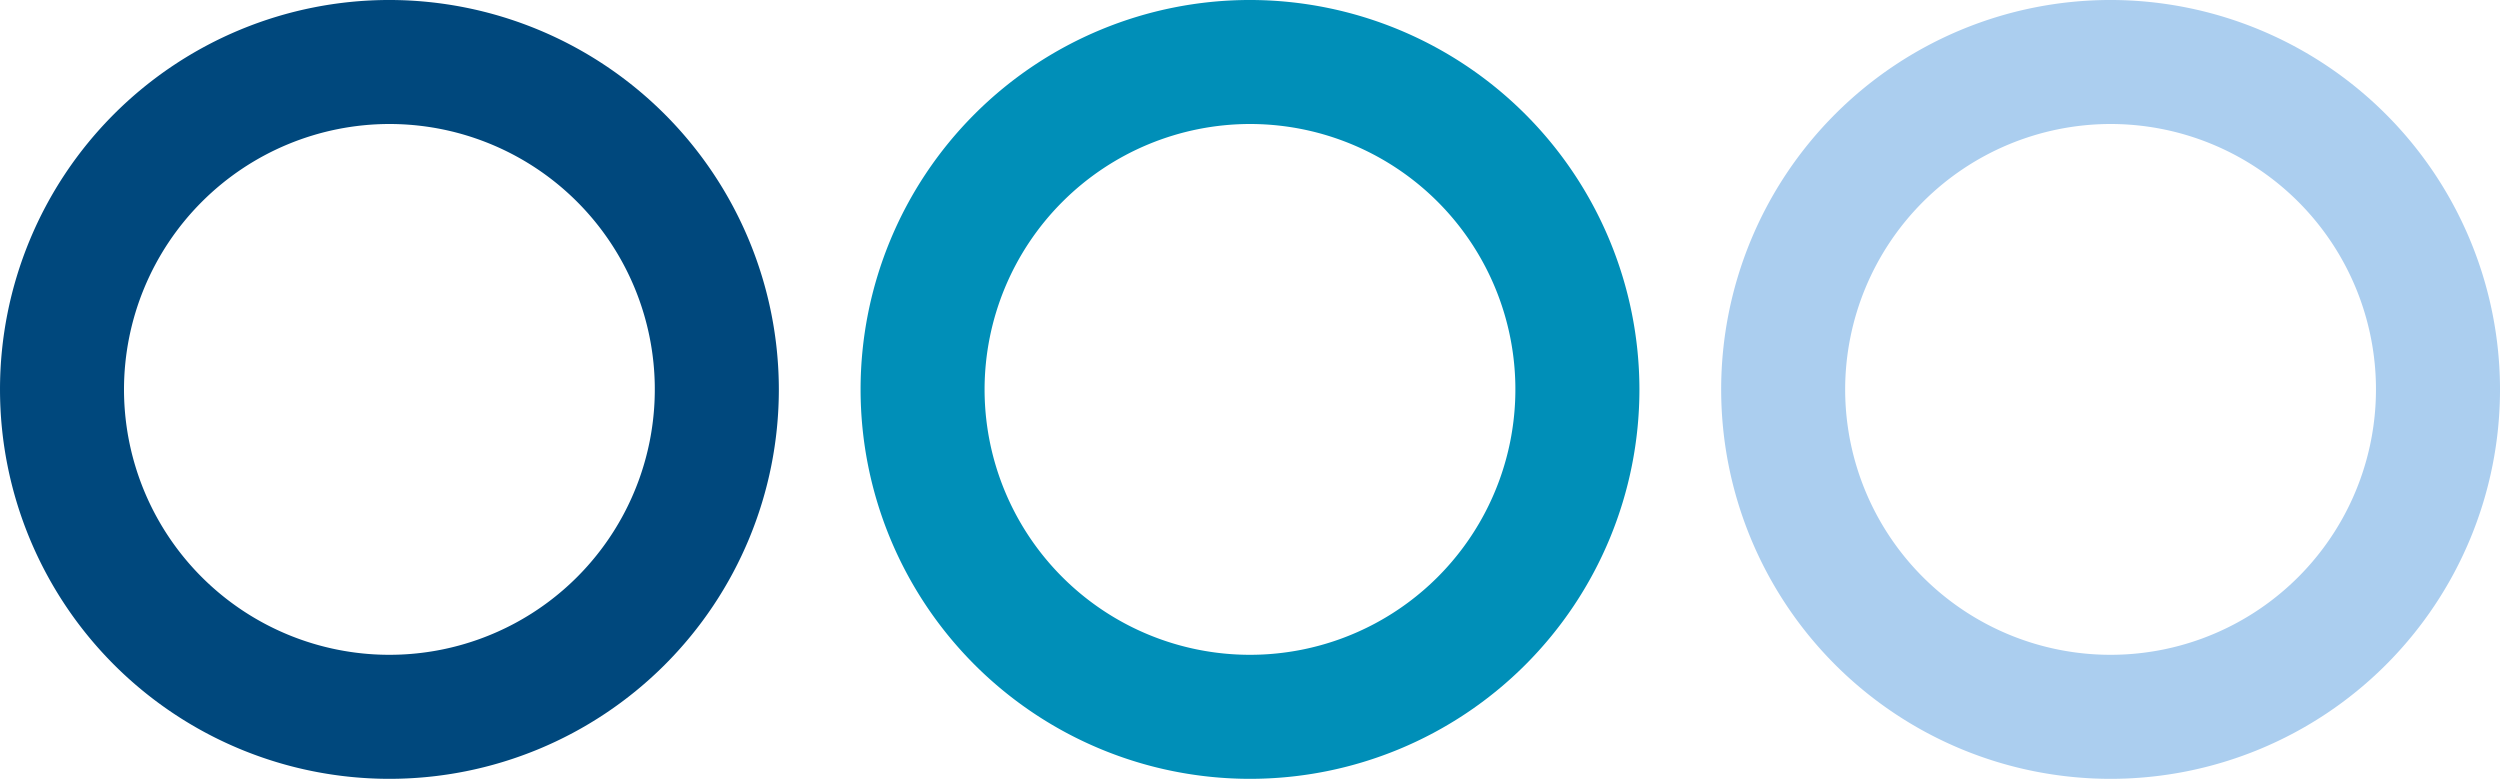
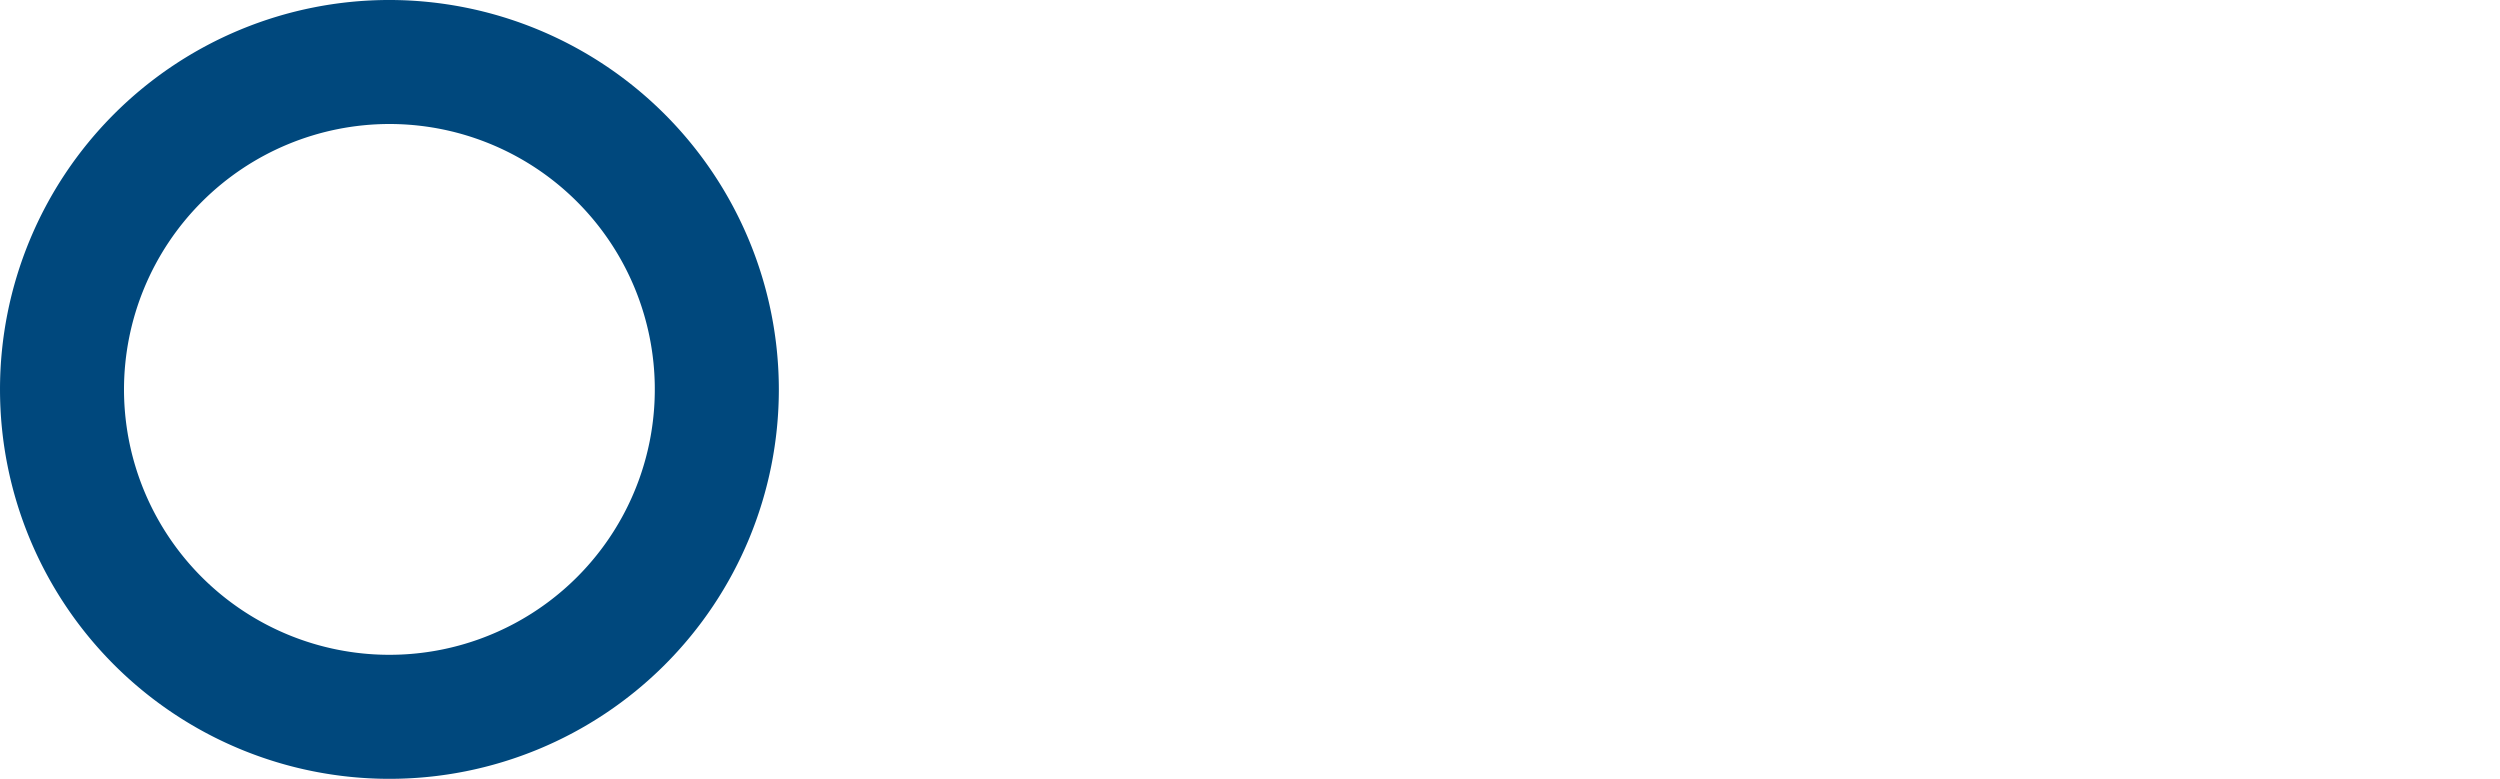
<svg xmlns="http://www.w3.org/2000/svg" width="330.763" height="103.039" viewBox="0 0 330.763 103.039">
  <g id="Group_12390" data-name="Group 12390" transform="translate(-1142.823 -2471.219)">
    <g id="Group_12347" data-name="Group 12347" transform="translate(1142.823 2471.219)">
      <g id="circle_blue_dark-06" data-name="circle blue dark-06" transform="translate(0 103.039) rotate(-90)">
        <path id="Path_14110" data-name="Path 14110" d="M51.52,103.045a51.522,51.522,0,1,1,51.52-51.525A51.578,51.578,0,0,1,51.52,103.045Zm0-86.639A35.114,35.114,0,1,0,86.633,51.52,35.157,35.157,0,0,0,51.52,16.406Z" transform="translate(0)" fill="#00487d" />
      </g>
      <g id="circle_blue_dark-06-2" data-name="circle blue dark-06" transform="translate(113.859 103.039) rotate(-90)">
-         <path id="Path_14110-2" data-name="Path 14110" d="M51.52,103.045a51.522,51.522,0,1,1,51.52-51.525A51.578,51.578,0,0,1,51.52,103.045Zm0-86.639A35.114,35.114,0,1,0,86.633,51.52,35.157,35.157,0,0,0,51.52,16.406Z" transform="translate(0)" fill="#008fb8" />
-       </g>
+         </g>
      <g id="circle_blue_dark-06-3" data-name="circle blue dark-06" transform="translate(227.719 103.039) rotate(-90)">
-         <path id="Path_14110-3" data-name="Path 14110" d="M51.52,103.045a51.522,51.522,0,1,1,51.52-51.525A51.578,51.578,0,0,1,51.52,103.045Zm0-86.639A35.114,35.114,0,1,0,86.633,51.52,35.157,35.157,0,0,0,51.52,16.406Z" transform="translate(0)" fill="#abceef" />
-       </g>
+         </g>
    </g>
  </g>
</svg>